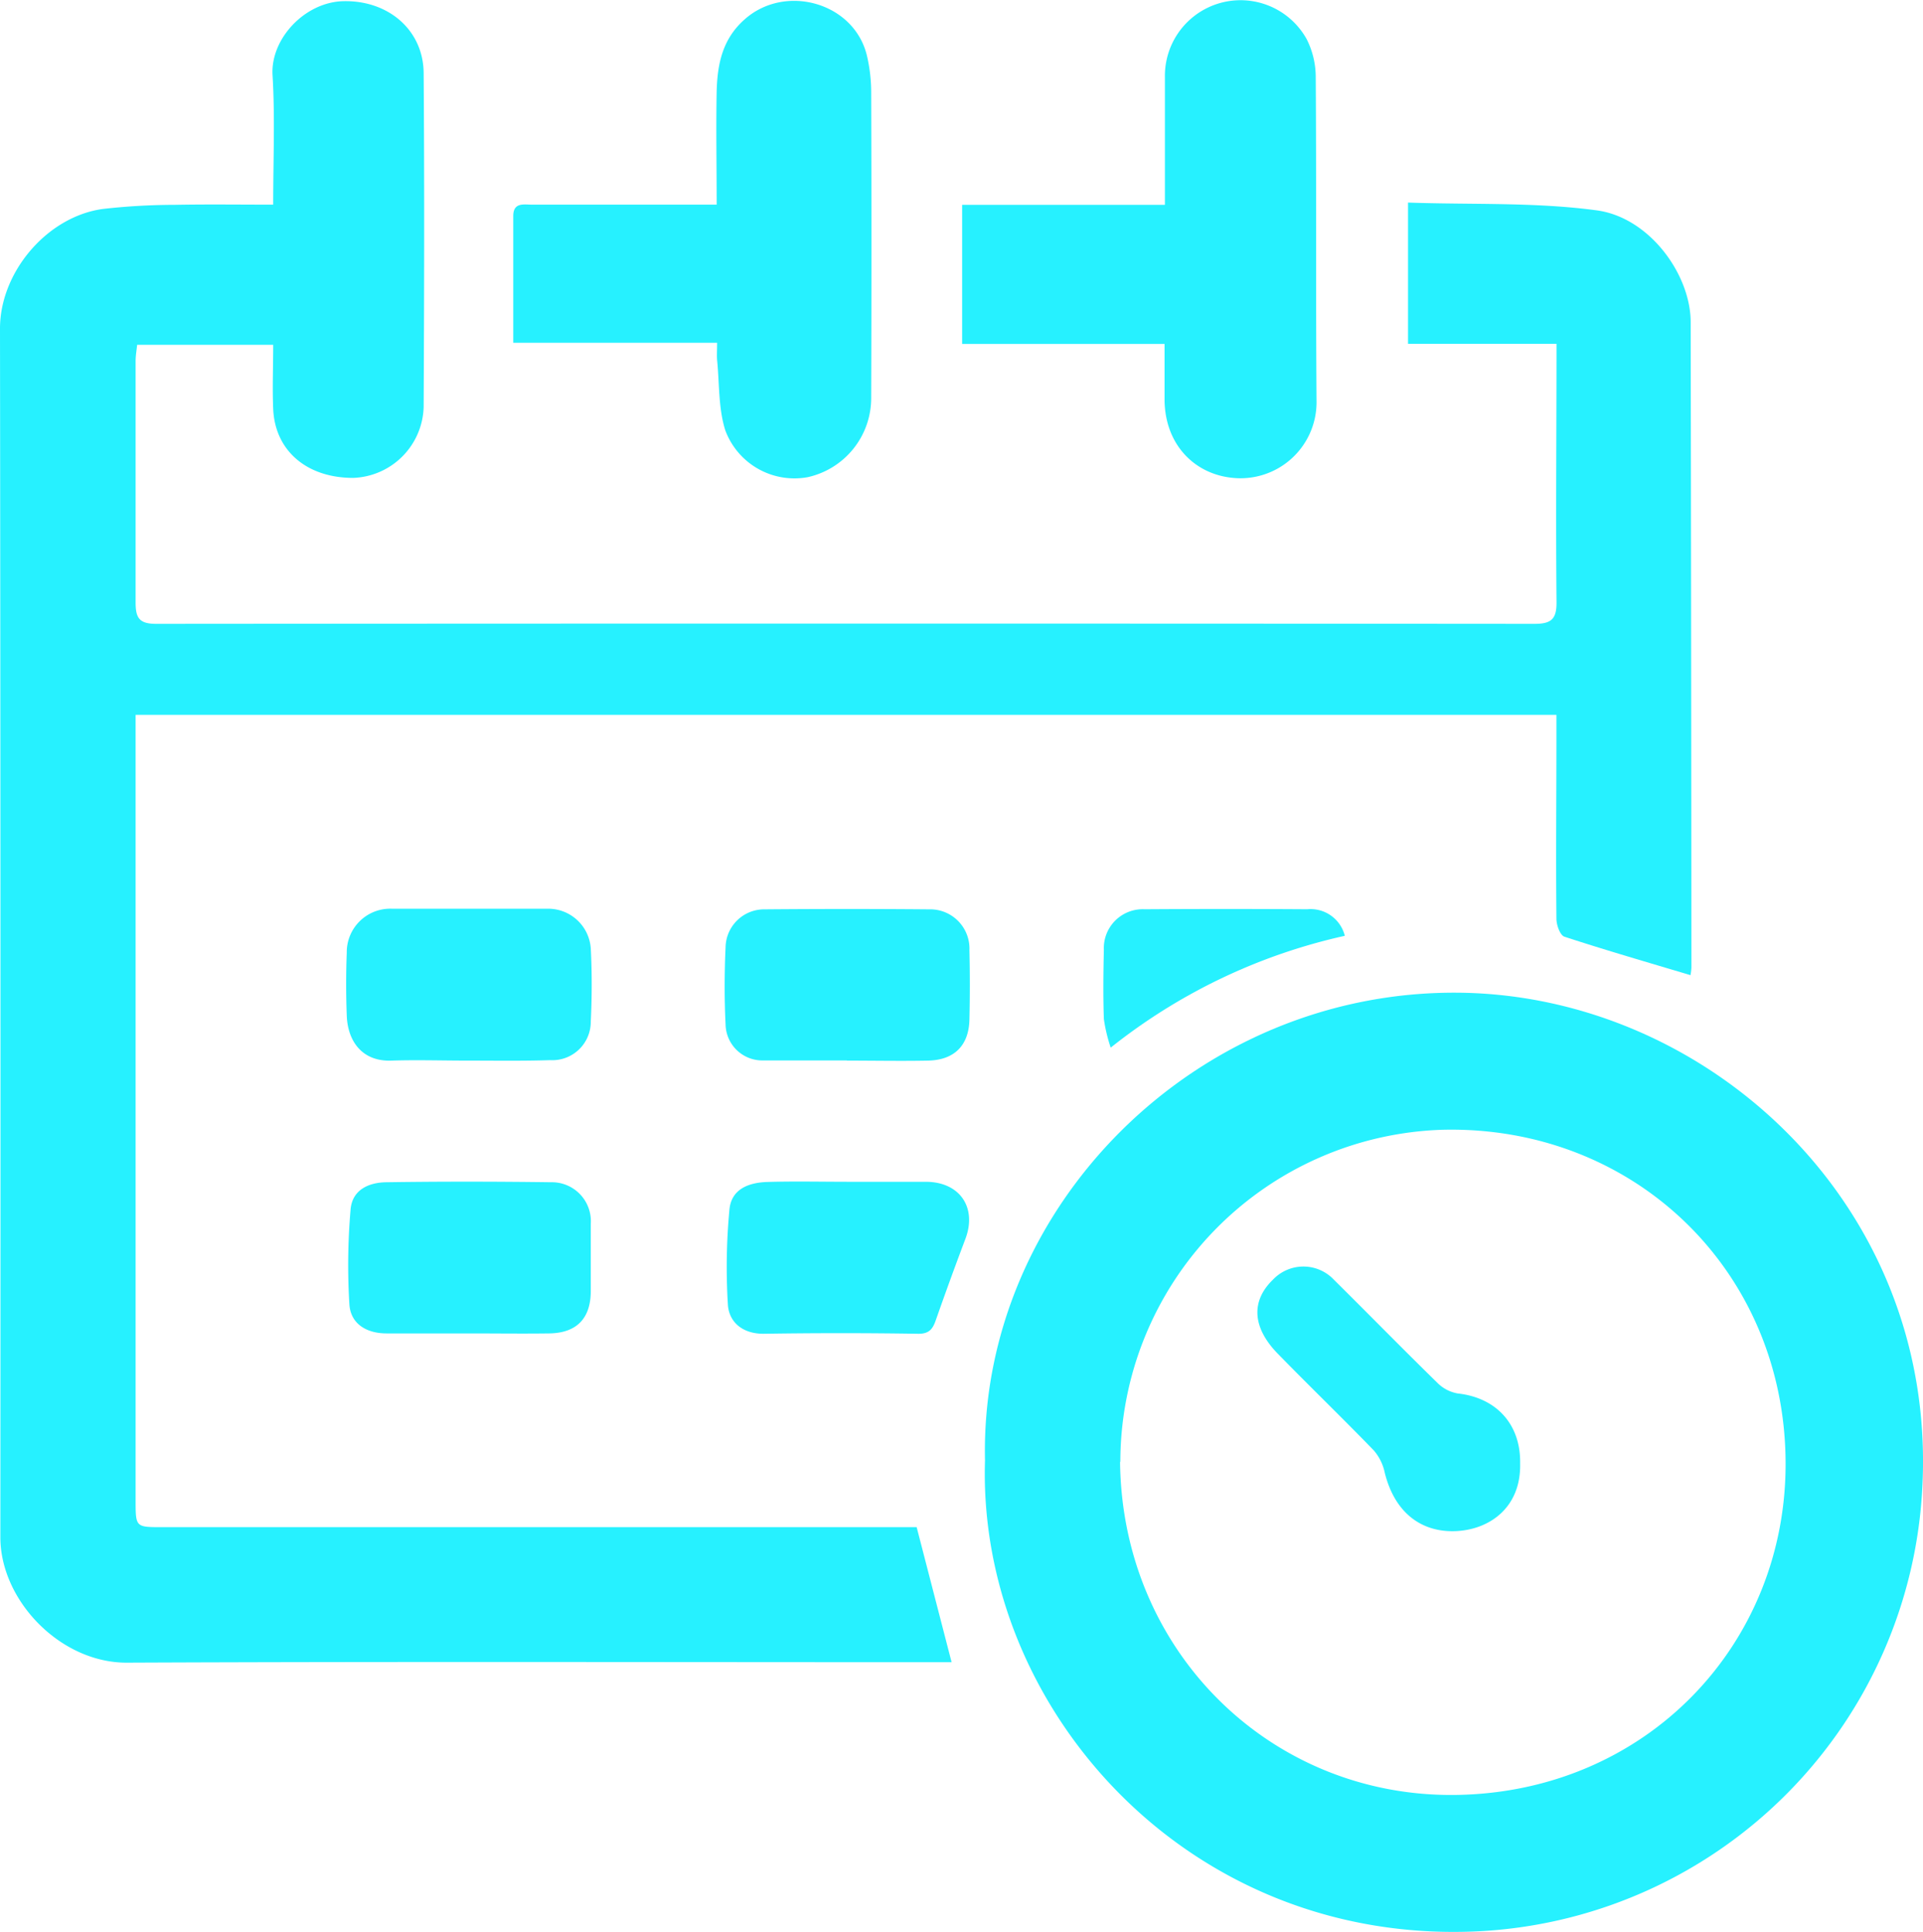
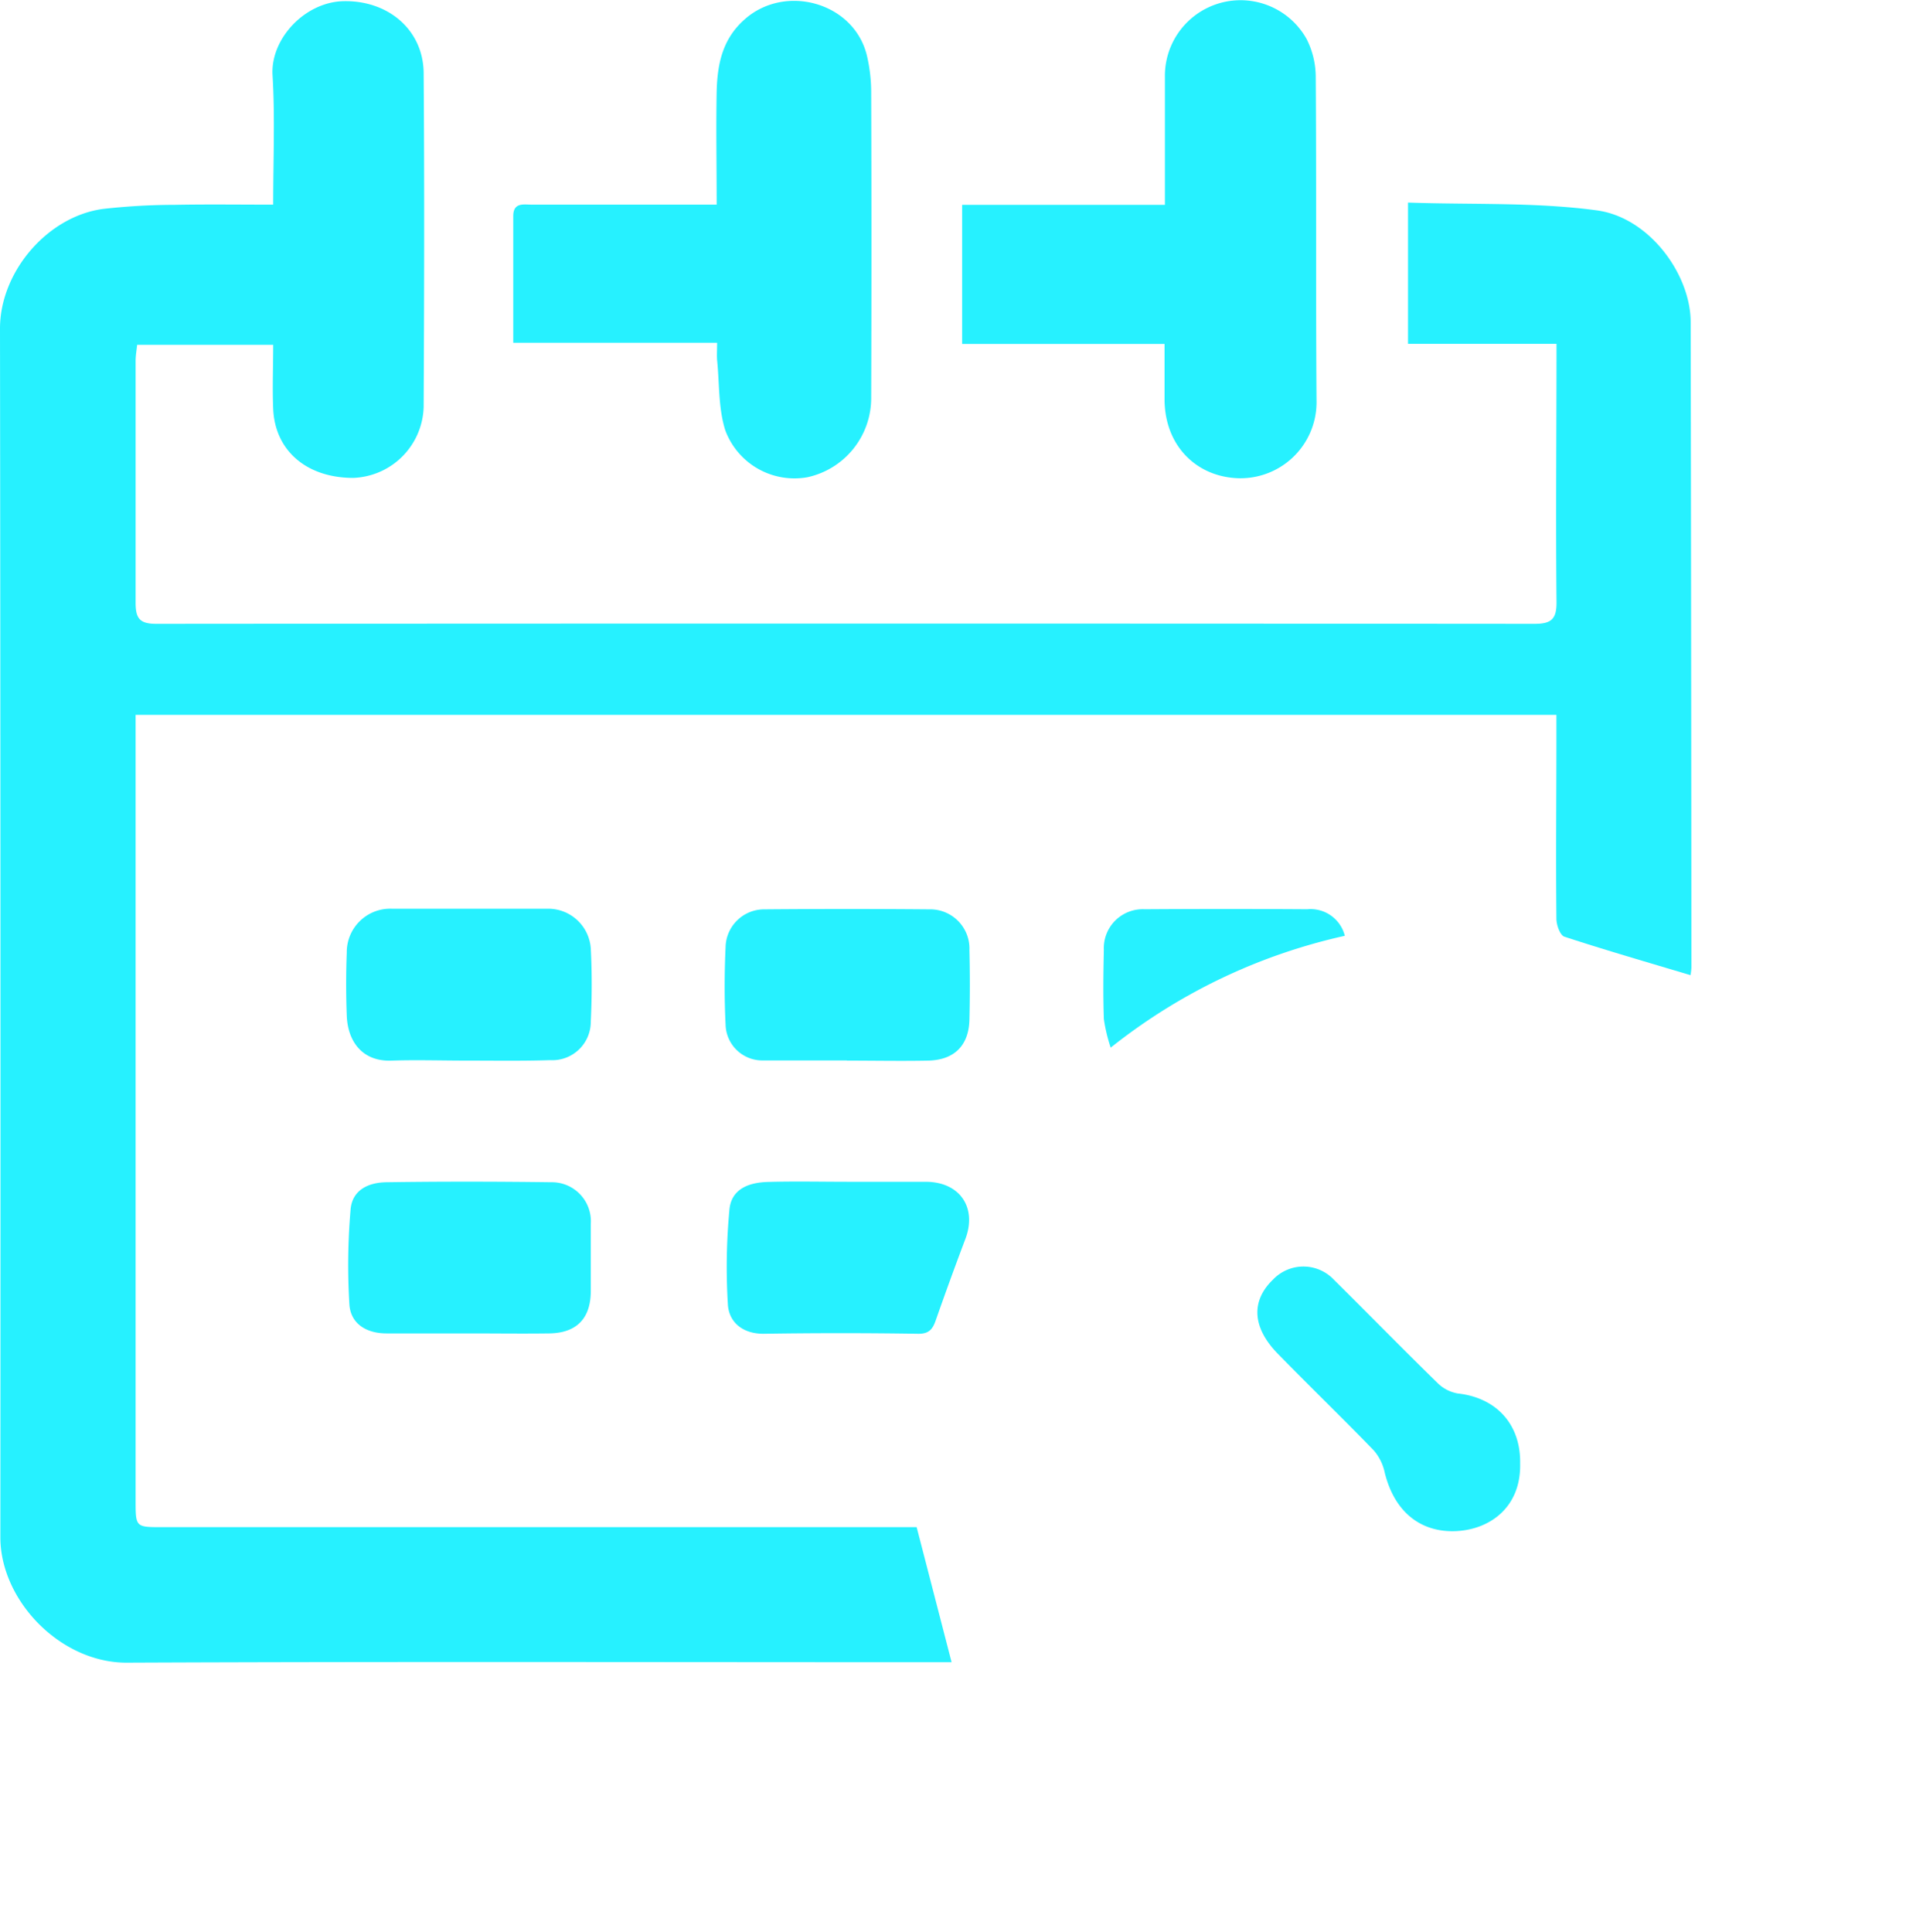
<svg xmlns="http://www.w3.org/2000/svg" viewBox="0 0 213.56 214.58">
  <defs>
    <style>.cls-1{fill:#26f1ff;}</style>
  </defs>
  <title>eventos</title>
  <g id="Capa_2" data-name="Capa 2">
    <g id="Capa_1-2" data-name="Capa 1">
      <path class="cls-1" d="M30.34,22.73c0-5,.21-9.69-.07-14.34C30,4.32,33.87.2,38.18.13c5-.09,8.84,3.25,8.87,8,.09,12.35.06,24.71,0,37.07a8.12,8.12,0,0,1-7.83,7.88c-5.13,0-8.68-3-8.88-7.66-.1-2.32,0-4.64,0-7.12H15.23c-.06.58-.16,1.16-.17,1.73,0,9,0,17.94,0,26.91,0,1.74.45,2.35,2.29,2.35q76.53-.06,153.06,0c1.83,0,2.47-.49,2.45-2.41-.09-9.49,0-19,0-28.69H156.37V22.5c7.21.25,14.17-.06,21,.87,5.82.81,10.39,7.11,10.39,12.43q.06,35.83.08,71.67a6.64,6.64,0,0,1-.1.84c-4.72-1.41-9.38-2.76-14-4.27-.47-.15-.89-1.27-.89-2-.07-6.78,0-13.56,0-20.34V79.4H15.06v87.22c0,3,0,3,2.93,3H101.8l3.88,15h-2.33c-29.77,0-59.54-.08-89.31.05-7.35,0-14-6.91-14-13.93Q.08,103.64,0,36.49c0-6.28,5.24-12.43,11.41-13.28a71.86,71.86,0,0,1,8-.46C23,22.68,26.54,22.73,30.34,22.73Z" />
-       <path class="cls-1" d="M109.39,162.21c-.63-28,23.37-52.29,52.7-51.95,27.51.32,52.9,23.48,51.41,54.65a52,52,0,0,1-48.65,49.56C132.16,216.46,108.52,189.8,109.39,162.21Zm15,.15c.21,21.1,16.81,37.33,37.38,37,21.08-.34,36.66-16.74,36.53-37-.13-21.23-16.8-37.33-38-36.88A36.94,36.94,0,0,0,124.42,162.36Z" />
      <path class="cls-1" d="M79.64,38.07H57V24c0-1.56,1.18-1.27,2.11-1.27,6,0,12,0,18.08,0h2.4c0-4.34-.08-8.46,0-12.58.08-3,.62-5.81,3.11-8,4.49-4,12.13-1.89,13.57,4a17.92,17.92,0,0,1,.48,4.2q.06,16.94,0,33.89A9,9,0,0,1,89.7,53a8.19,8.19,0,0,1-9.15-5.2c-.77-2.42-.65-5.12-.9-7.69C79.59,39.53,79.64,38.94,79.64,38.07Z" />
      <path class="cls-1" d="M106.85,38.2V22.75h22.52c0-4.88,0-9.53,0-14.17a8.4,8.4,0,0,1,15.75-4.22,9.37,9.37,0,0,1,1,4.23c.08,12,0,24.09.09,36.14a8.45,8.45,0,0,1-9.46,8.33c-4.09-.46-7.33-3.64-7.42-8.55,0-2,0-4,0-6.31Z" />
      <path class="cls-1" d="M94.05,117.78c-3.08,0-6.17,0-9.26,0a4.08,4.08,0,0,1-4.21-4c-.14-2.85-.13-5.72,0-8.58A4.29,4.29,0,0,1,84.9,101q9.15-.08,18.29,0a4.36,4.36,0,0,1,4.47,4.55q.09,3.84,0,7.68c-.06,2.89-1.68,4.51-4.59,4.57s-6,0-9,0Z" />
      <path class="cls-1" d="M52.19,148.1H42.93c-2.23,0-4-1.06-4.13-3.25a71.64,71.64,0,0,1,.13-10.46c.16-2.23,2-3.06,4-3.08,6.1-.09,12.2-.08,18.29,0a4.33,4.33,0,0,1,4.39,4.62c0,2.48,0,5,0,7.45,0,3.06-1.57,4.68-4.63,4.72S55.12,148.1,52.19,148.1Z" />
      <path class="cls-1" d="M51.85,117.8c-2.78,0-5.57-.09-8.34,0-3.31.14-4.9-2.18-5-5-.09-2.33-.09-4.66,0-7a4.83,4.83,0,0,1,5-4.87c5.79,0,11.58,0,17.37,0a4.74,4.74,0,0,1,4.73,4.42c.14,2.7.13,5.41,0,8.12a4.27,4.27,0,0,1-4.5,4.28C58,117.85,54.94,117.8,51.85,117.8Z" />
      <path class="cls-1" d="M94.21,131.26c2.86,0,5.72,0,8.59,0,3.79,0,5.73,2.86,4.41,6.35q-1.68,4.45-3.26,8.95c-.34,1-.71,1.6-2,1.58-5.72-.09-11.45-.09-17.17,0-2.27,0-3.78-1.24-3.94-3.17A68.07,68.07,0,0,1,81,134.44c.17-2.36,2.12-3.09,4.2-3.16C88.18,131.19,91.19,131.26,94.21,131.26Z" />
      <path class="cls-1" d="M149.35,103.94a63.89,63.89,0,0,0-26,12.42,17.9,17.9,0,0,1-.76-3.18c-.09-2.56-.06-5.12,0-7.68a4.32,4.32,0,0,1,4.51-4.51q9-.06,18.07,0A3.92,3.92,0,0,1,149.35,103.94Z" />
      <path class="cls-1" d="M168.82,162.55c.11,4.9-3.41,7.36-7.17,7.51s-6.76-2-7.87-6.51a5.49,5.49,0,0,0-1.21-2.45c-3.51-3.63-7.14-7.13-10.66-10.74-2.85-2.92-3-5.86-.54-8.23a4.65,4.65,0,0,1,6.76,0c3.85,3.81,7.64,7.69,11.52,11.48a4.19,4.19,0,0,0,2.24,1.16C166.19,155.24,168.9,158.21,168.82,162.55Z" />
    </g>
  </g>
</svg>